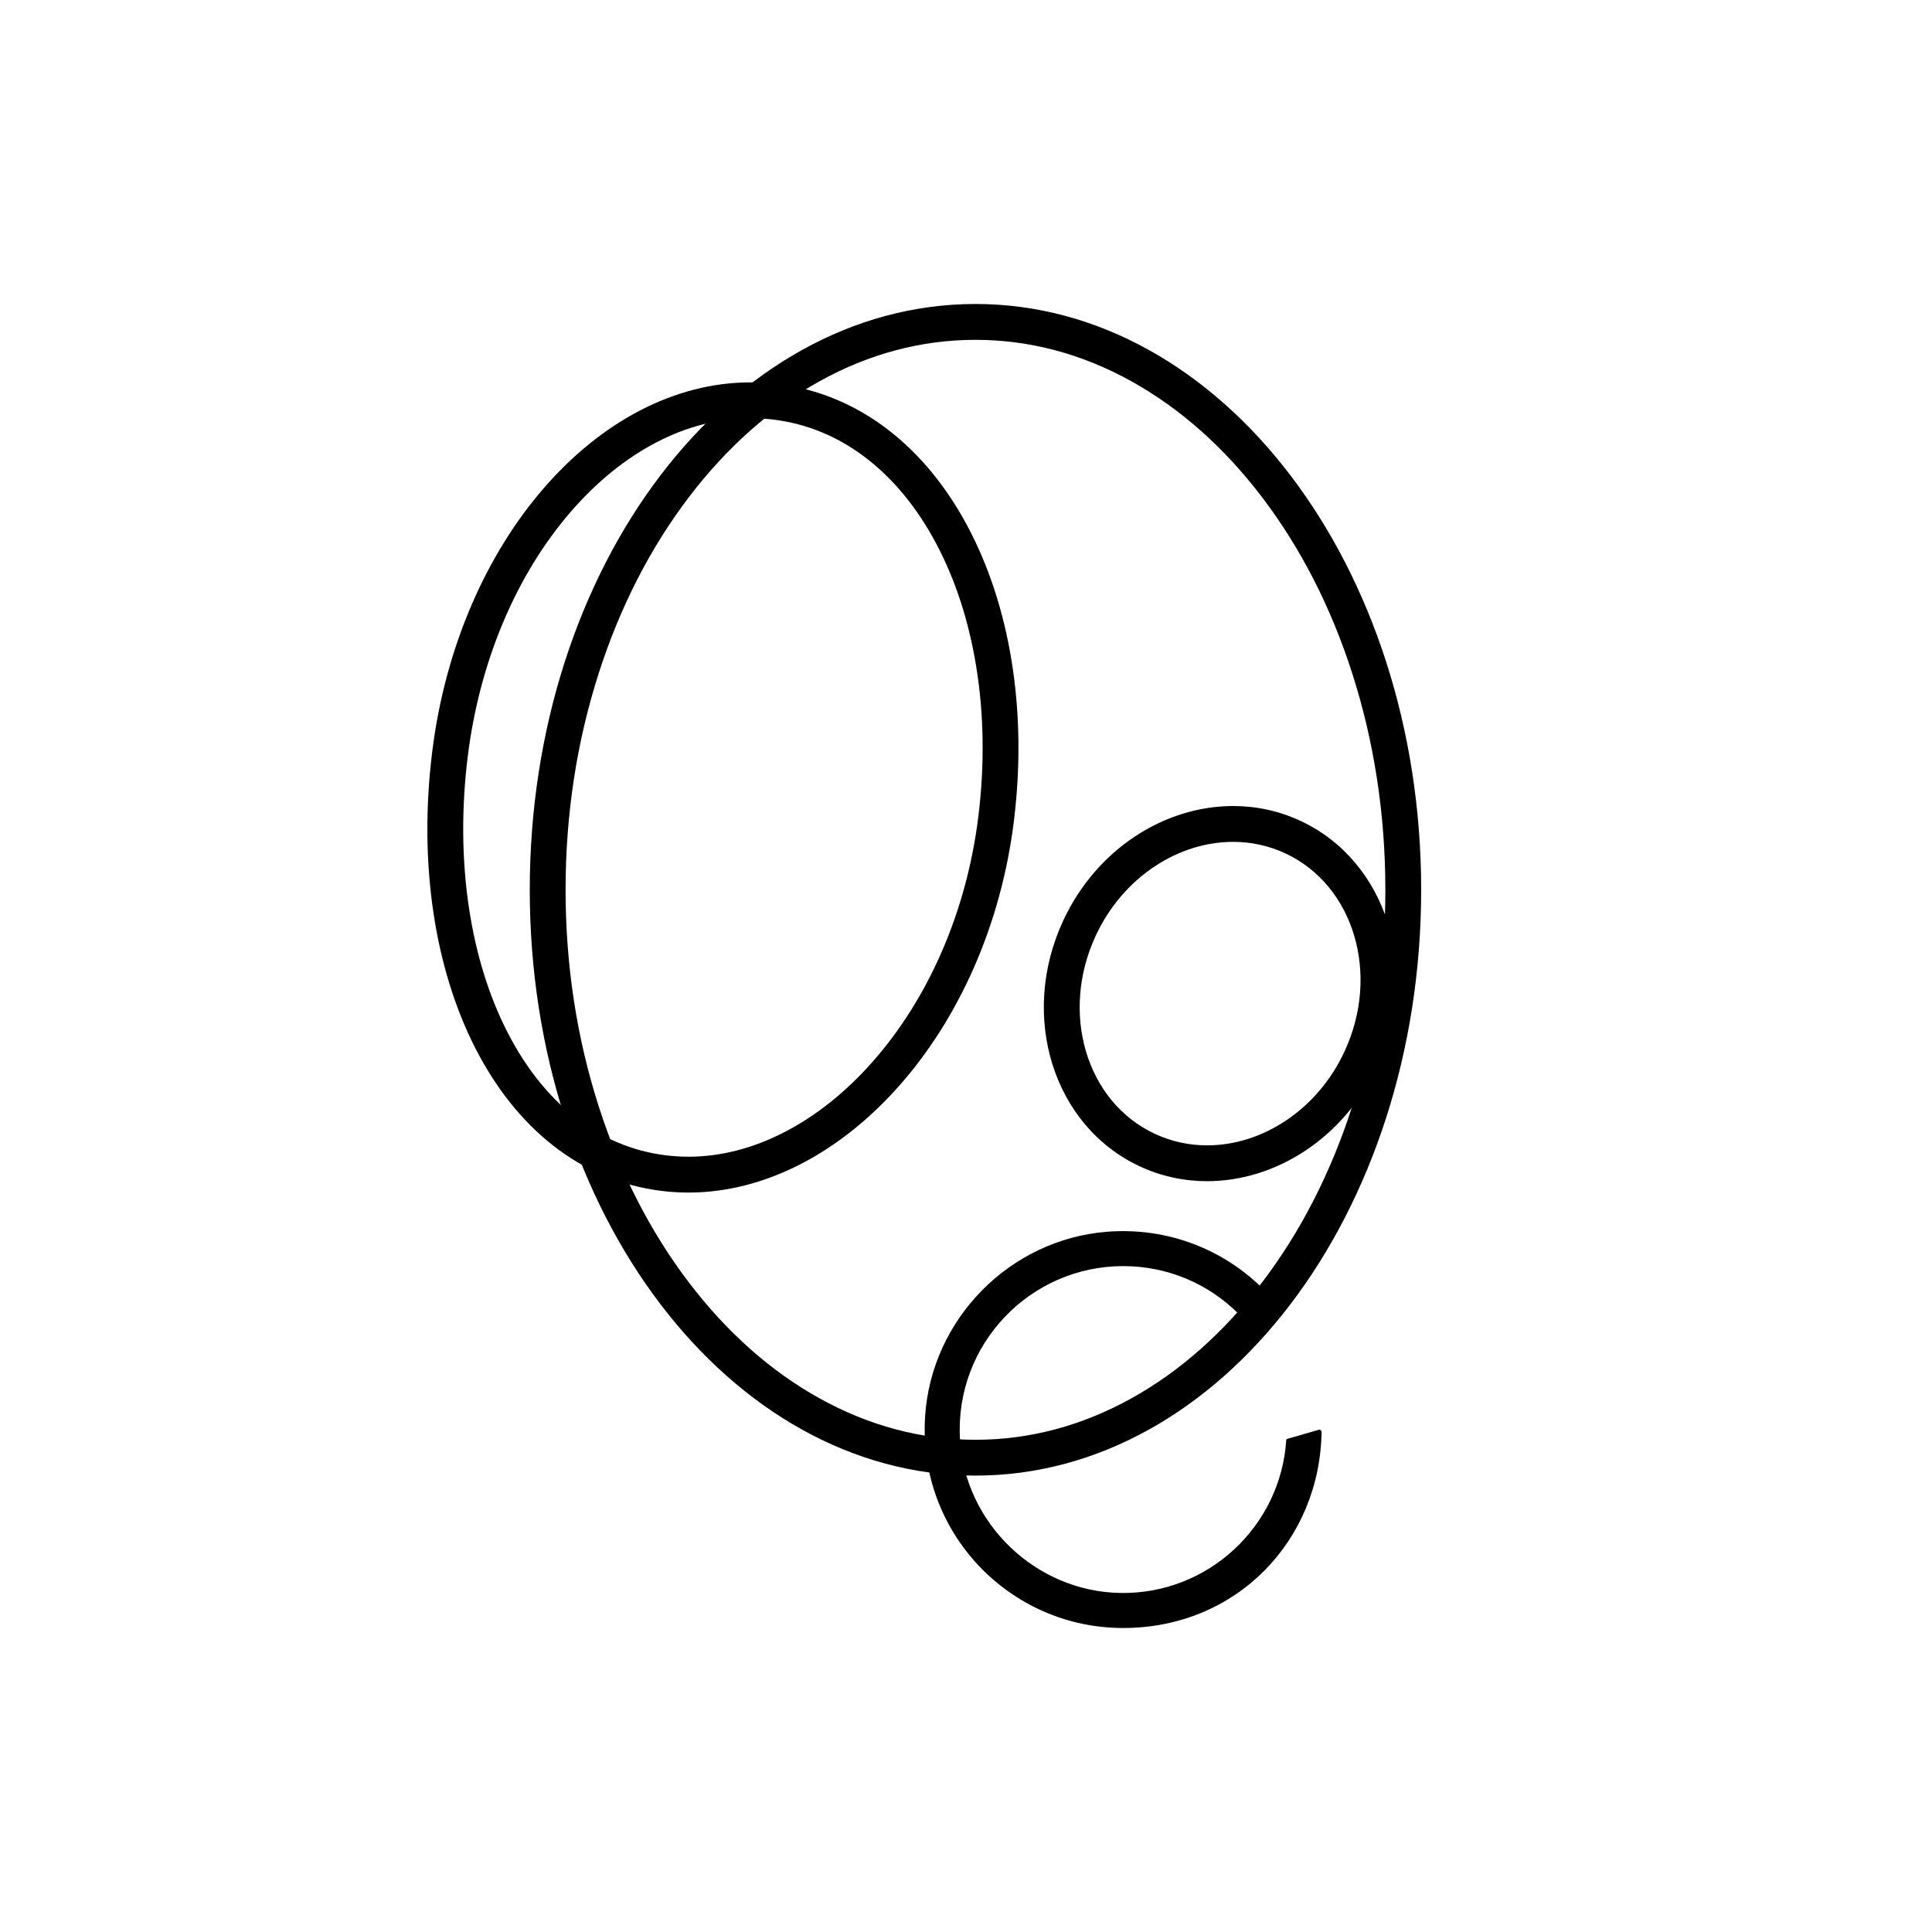
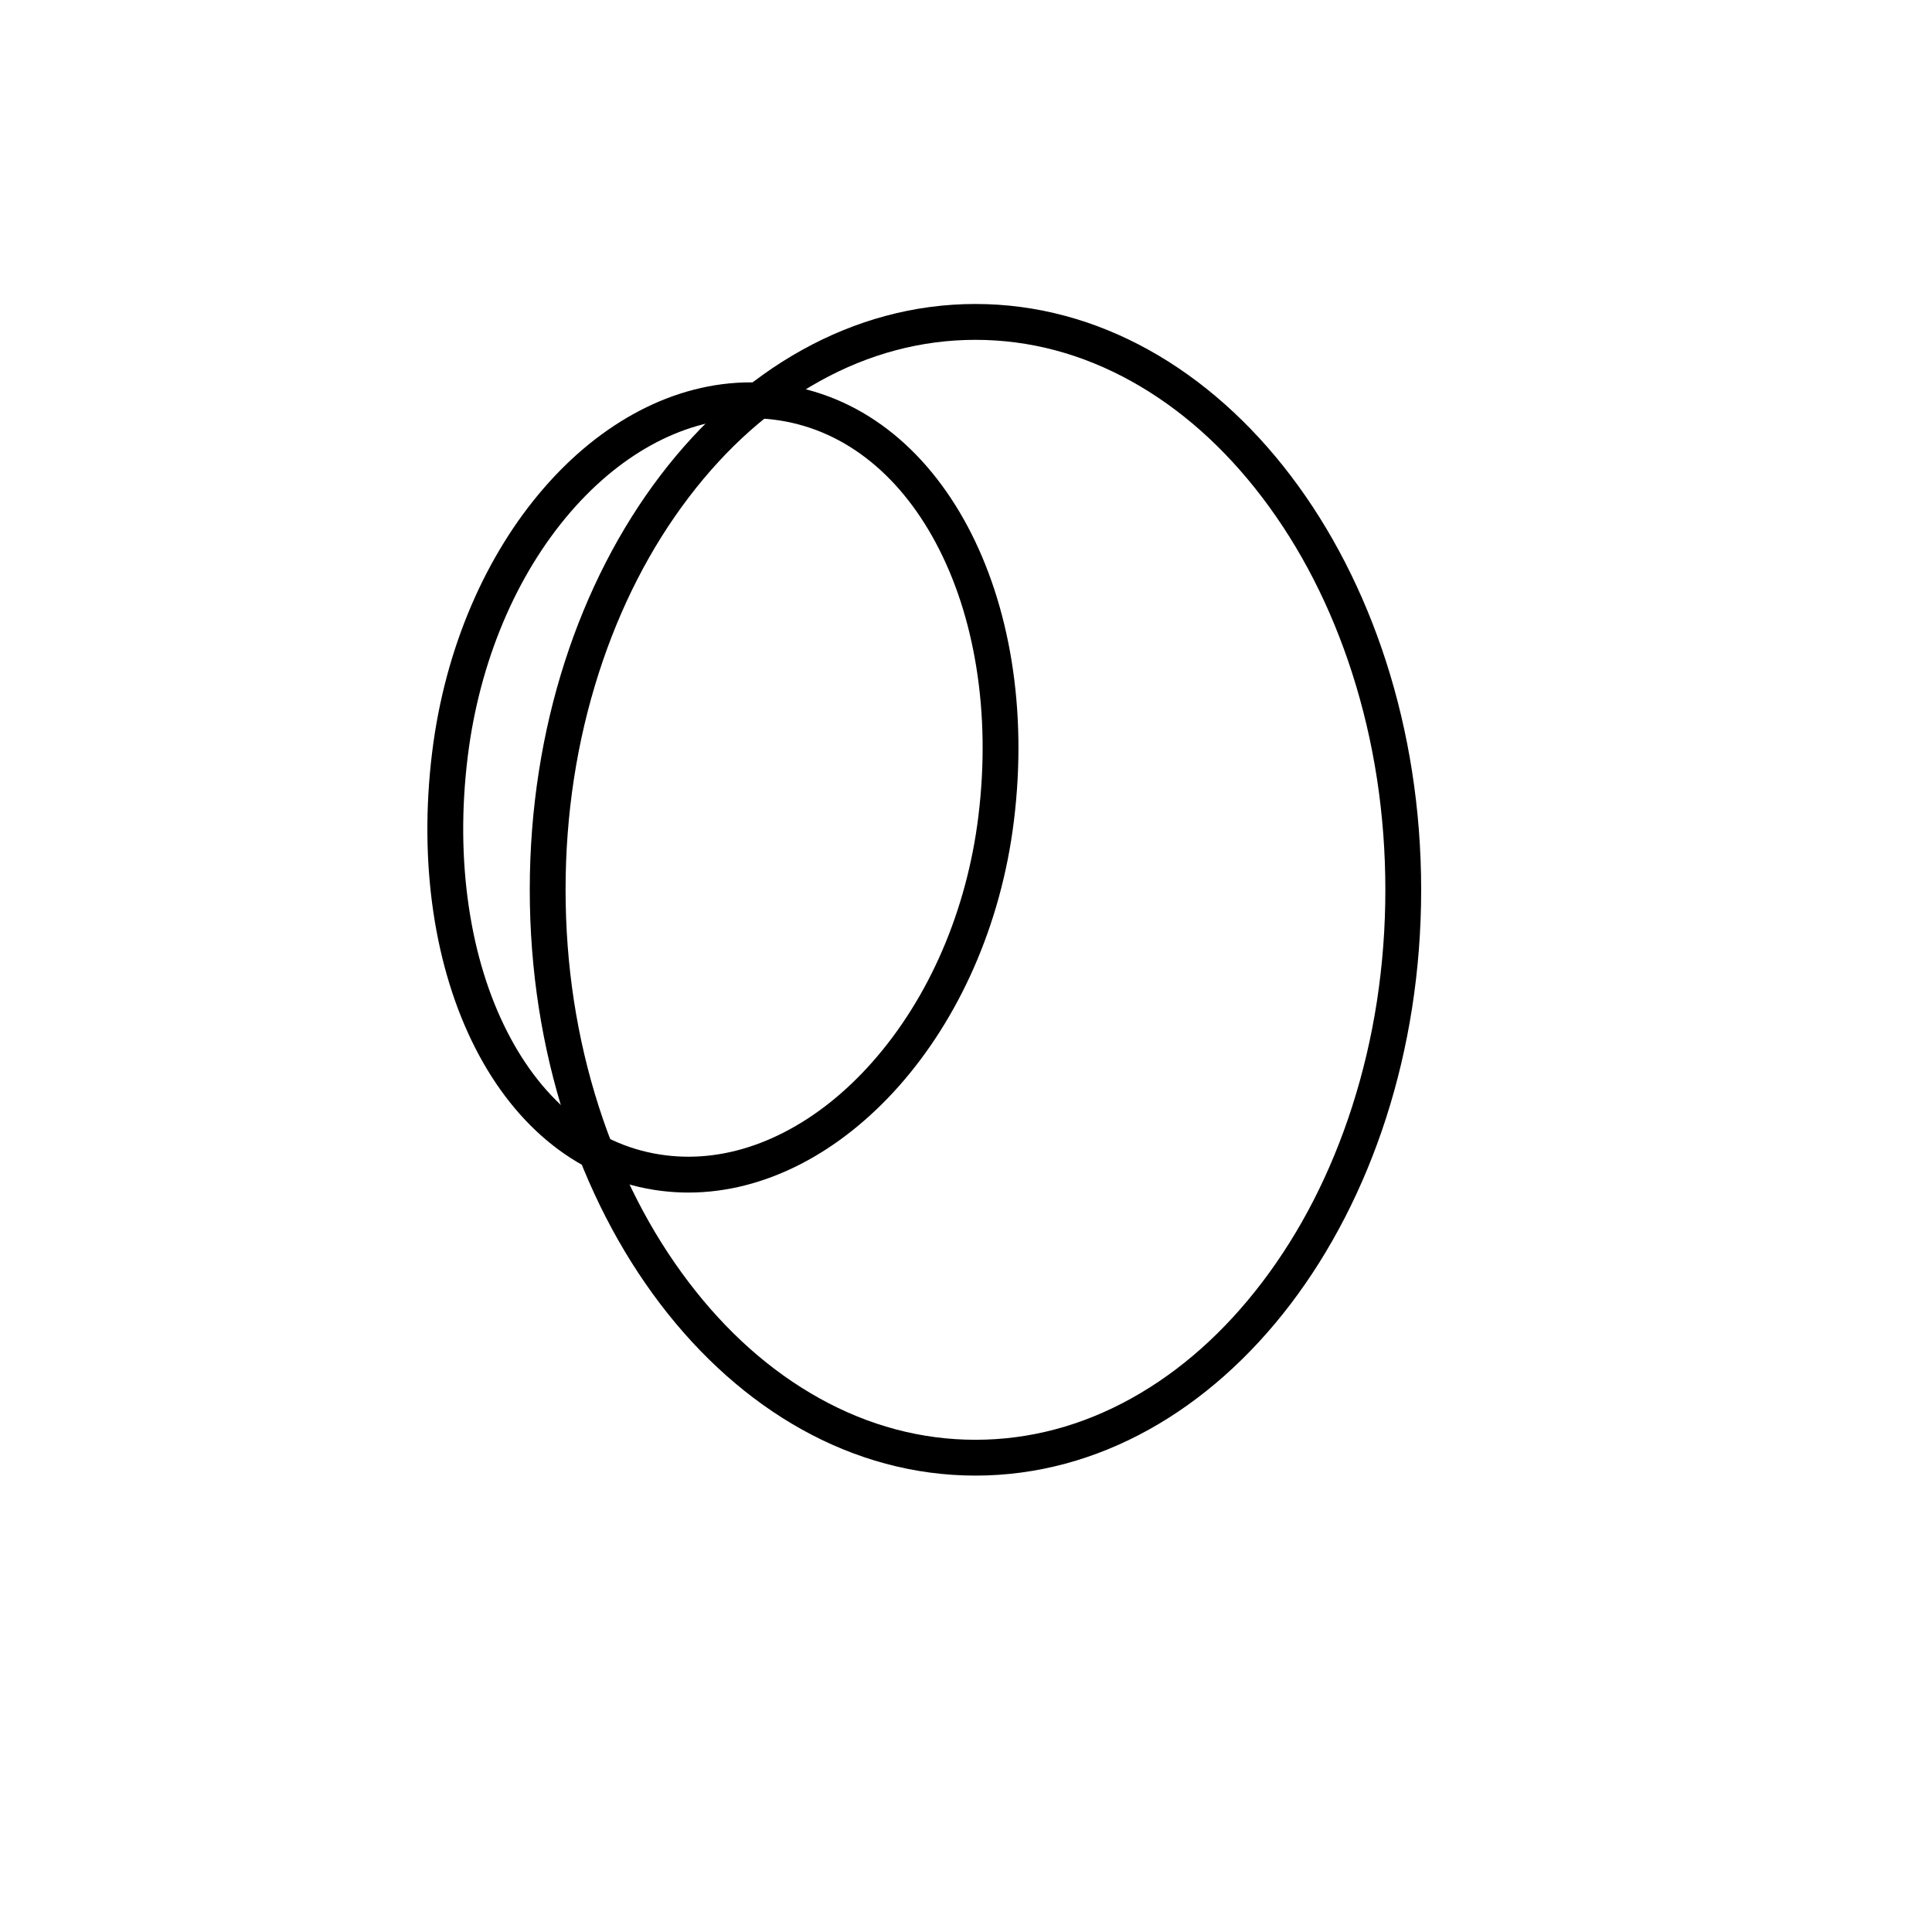
<svg xmlns="http://www.w3.org/2000/svg" id="Layer_1" viewBox="0 0 1080 1080">
  <path d="M545.29,189.97c30.19,0,59.54,7.81,87.25,23.21,27.23,15.14,51.79,36.94,72.99,64.8,21.5,28.26,38.42,61.27,50.27,98.1,12.35,38.39,18.62,79.21,18.62,121.33s-6.26,82.94-18.62,121.33c-11.85,36.83-28.76,69.83-50.27,98.1-21.2,27.86-45.75,49.66-72.99,64.8-27.7,15.4-57.06,23.21-87.25,23.21s-59.54-7.81-87.25-23.21c-27.23-15.14-51.79-36.94-72.99-64.8-21.5-28.26-38.42-61.27-50.27-98.1-12.35-38.39-18.62-79.21-18.62-121.33s6.26-82.94,18.62-121.33c11.85-36.83,28.76-69.83,50.27-98.1,21.2-27.86,45.75-49.66,72.99-64.8,27.7-15.4,57.06-23.21,87.25-23.21M545.29,169.93c-137.6,0-249.15,146.61-249.15,327.47s111.55,327.47,249.15,327.47,249.15-146.61,249.15-327.47-111.55-327.47-249.15-327.47h0Z" />
-   <path d="M689.32,470.61c10.23,0,20.07,2.17,29.25,6.46,38.33,17.88,53.12,67.59,32.98,110.8-7.45,15.98-18.85,29.37-32.99,38.72-13.52,8.94-28.65,13.67-43.78,13.67-10.23,0-20.07-2.17-29.25-6.46-38.33-17.88-53.12-67.59-32.98-110.8,7.45-15.98,18.85-29.37,32.99-38.72,13.52-8.94,28.65-13.67,43.78-13.67M689.32,450.57c-38.27,0-76.3,24-94.93,63.96-24.84,53.31-5.74,114.84,42.67,137.43,12.12,5.66,24.94,8.33,37.72,8.33,38.27,0,76.3-24,94.93-63.96,24.84-53.31,5.74-114.84-42.67-137.43-12.12-5.66-24.94-8.33-37.72-8.33h0Z" />
  <path d="M419.69,233.78c4.2,0,8.46.26,12.64.77,18.73,2.3,36.1,9.48,51.61,21.33,15.42,11.78,28.61,27.8,39.19,47.6,10.83,20.26,18.43,43.54,22.59,69.18,4.33,26.7,4.74,54.83,1.2,83.63-6.47,52.73-27.53,101.53-59.29,137.42-14.98,16.93-31.56,30.13-49.28,39.24-17.63,9.06-35.64,13.66-53.53,13.66-4.18,0-8.4-.26-12.54-.77-18.6-2.28-35.69-9.46-50.82-21.33-15.01-11.78-27.77-27.85-37.93-47.77-10.36-20.32-17.57-43.74-21.43-69.61-3.99-26.77-4.21-55.05-.65-84.05,6.5-52.96,26.98-101.63,57.65-137.05,29.19-33.7,64.91-52.26,100.59-52.26h0M419.68,213.74c-85.61,0-163.63,88.84-178.12,206.91-15.35,124.98,36.91,233.86,128.27,245.08,5,.61,10,.92,14.98.92,86.04,0,167.49-89.77,181.99-207.91,15.35-124.98-40.67-232.85-132.03-244.07-5.05-.62-10.08-.92-15.09-.92h0Z" />
-   <path d="M692.42,734.53l13.84-13.84s0,0,0,0c-22.03-22.03-53.27-34.83-87.45-32.13-54.43,4.3-98.23,48.87-101.68,103.35-4.09,64.54,47.04,118.15,110.7,118.15s110.06-49.1,110.93-109.62c.01-.81-.78-1.41-1.55-1.19l-17.55,5.06s-.33.12-.43.25c-.08.1-.2.2-.22.42,0,.05,0,.09,0,.14-3.13,48.05-43.56,86.09-92.55,85.36-47.47-.71-87.32-38.97-89.84-86.38-2.81-52.63,39.2-96.34,91.23-96.34,24.4,0,47.35,9.5,64.6,26.76" />
</svg>